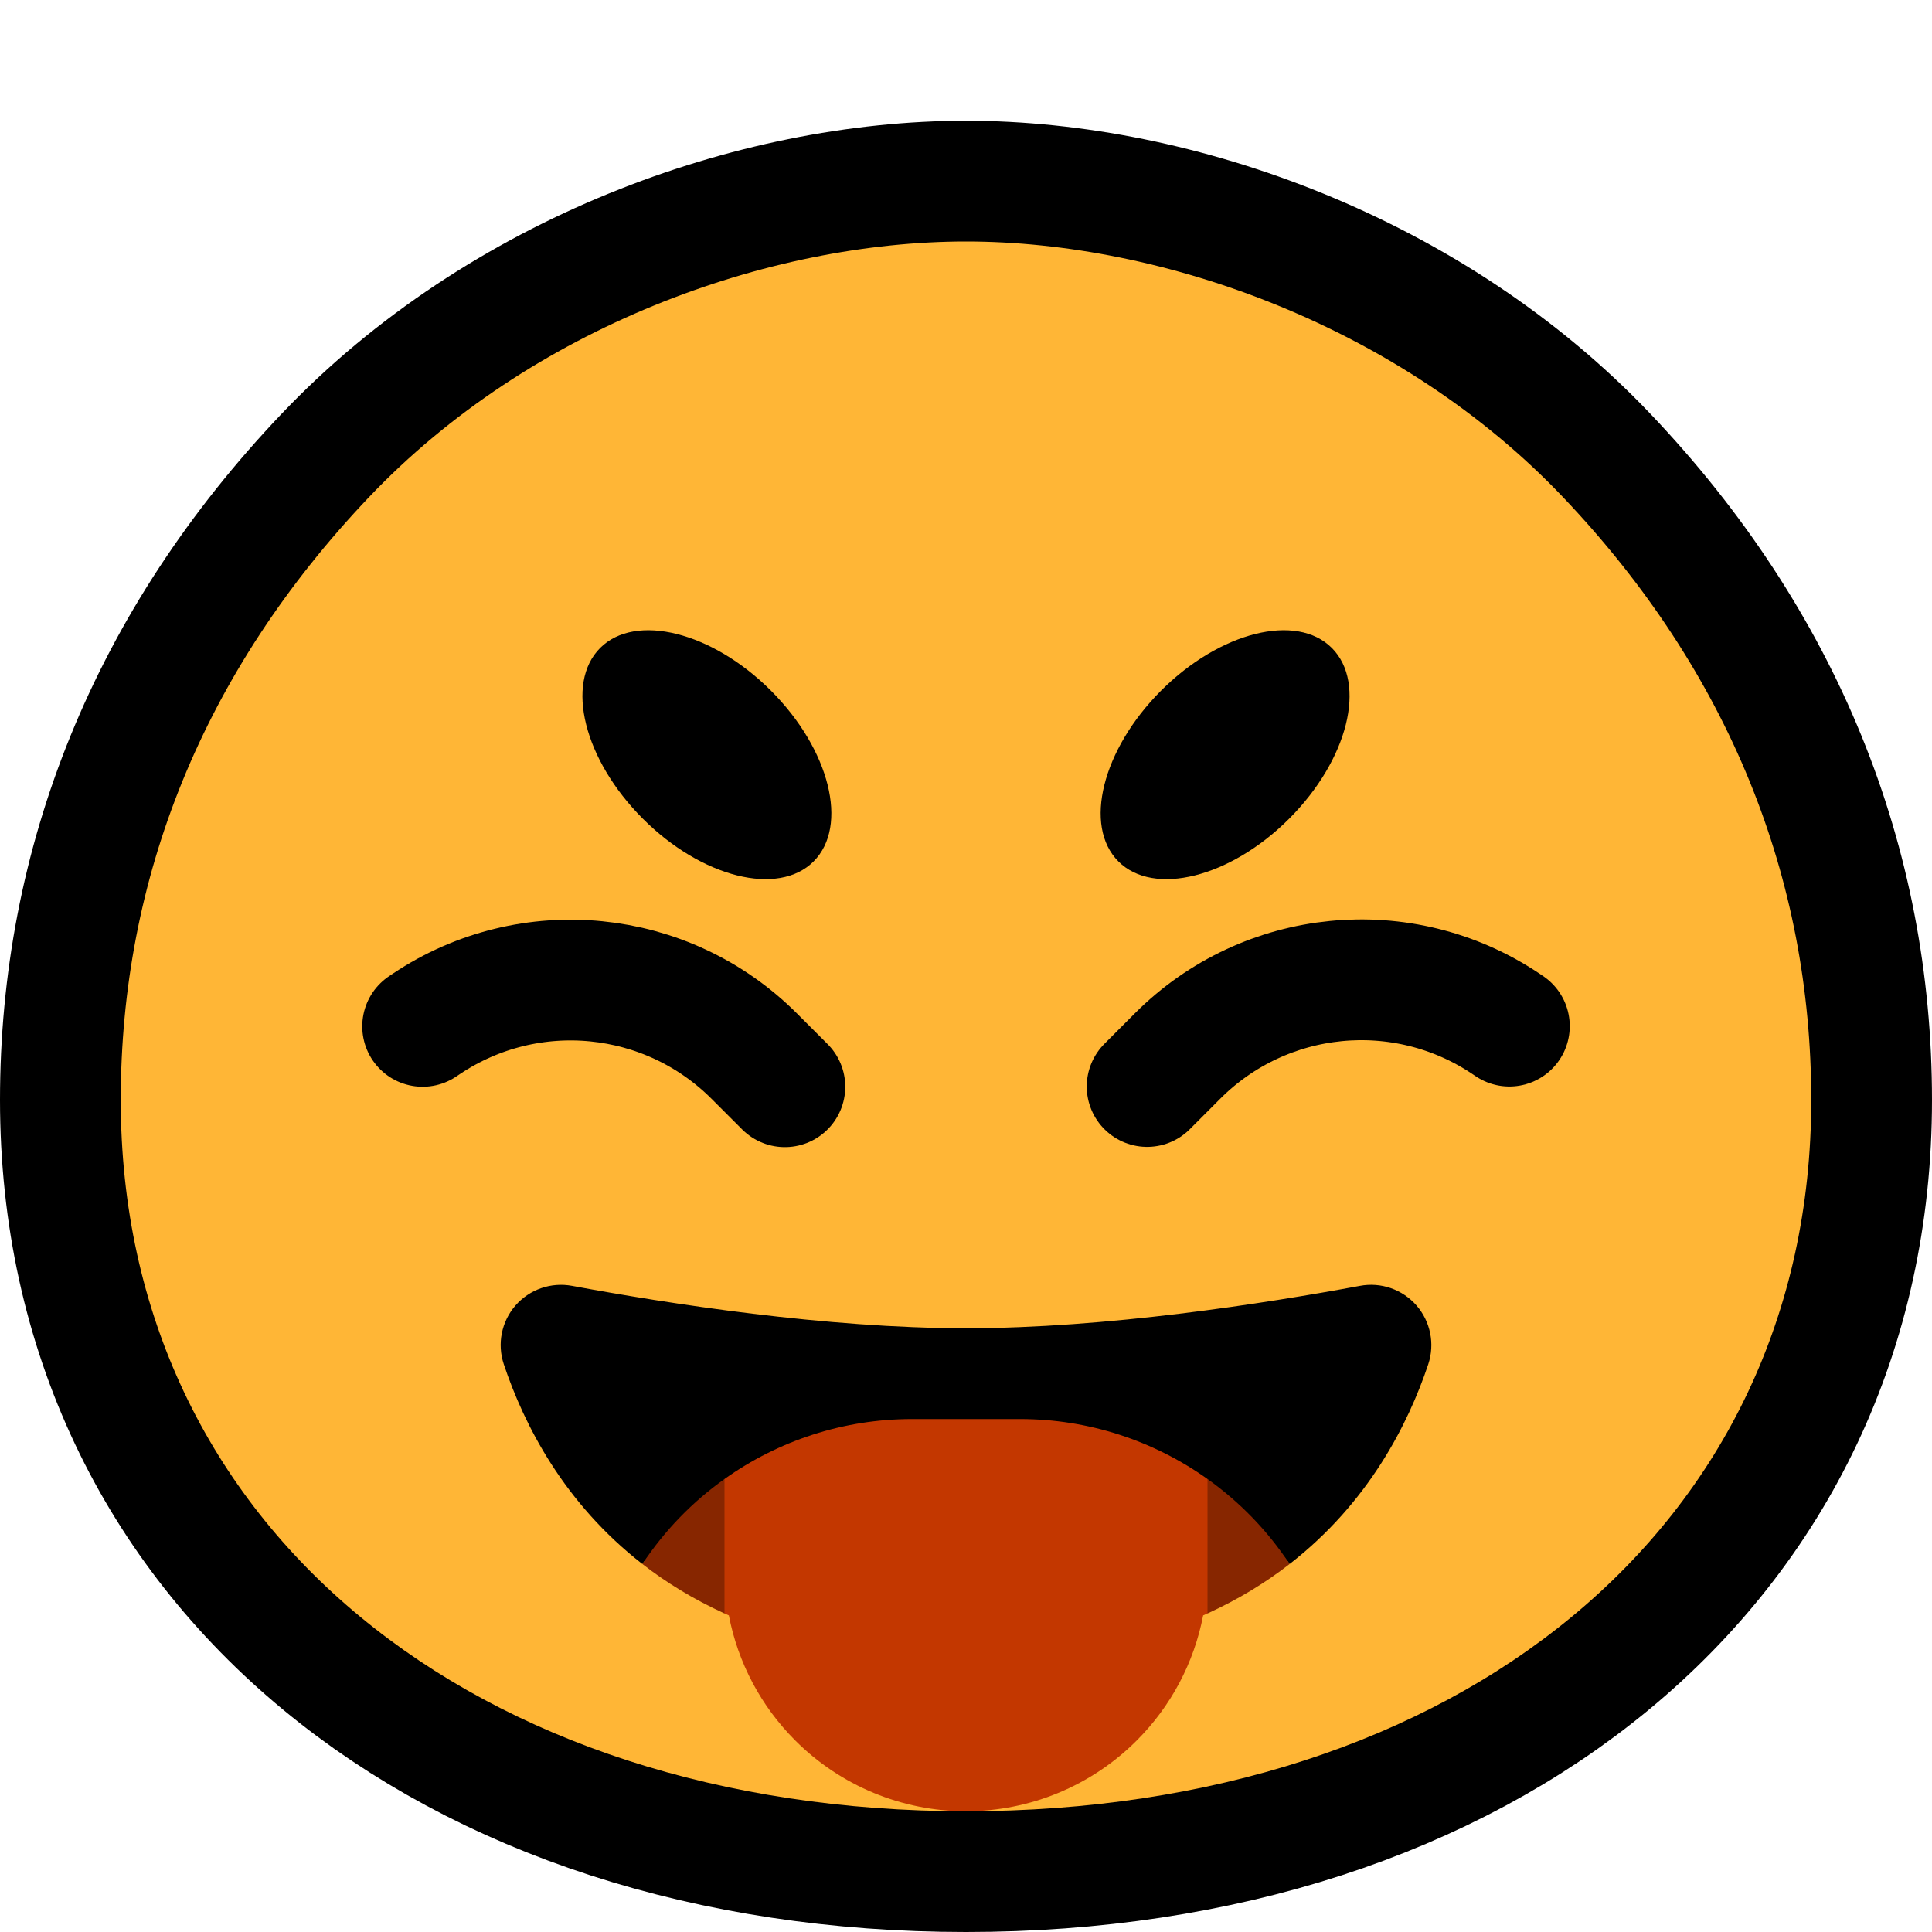
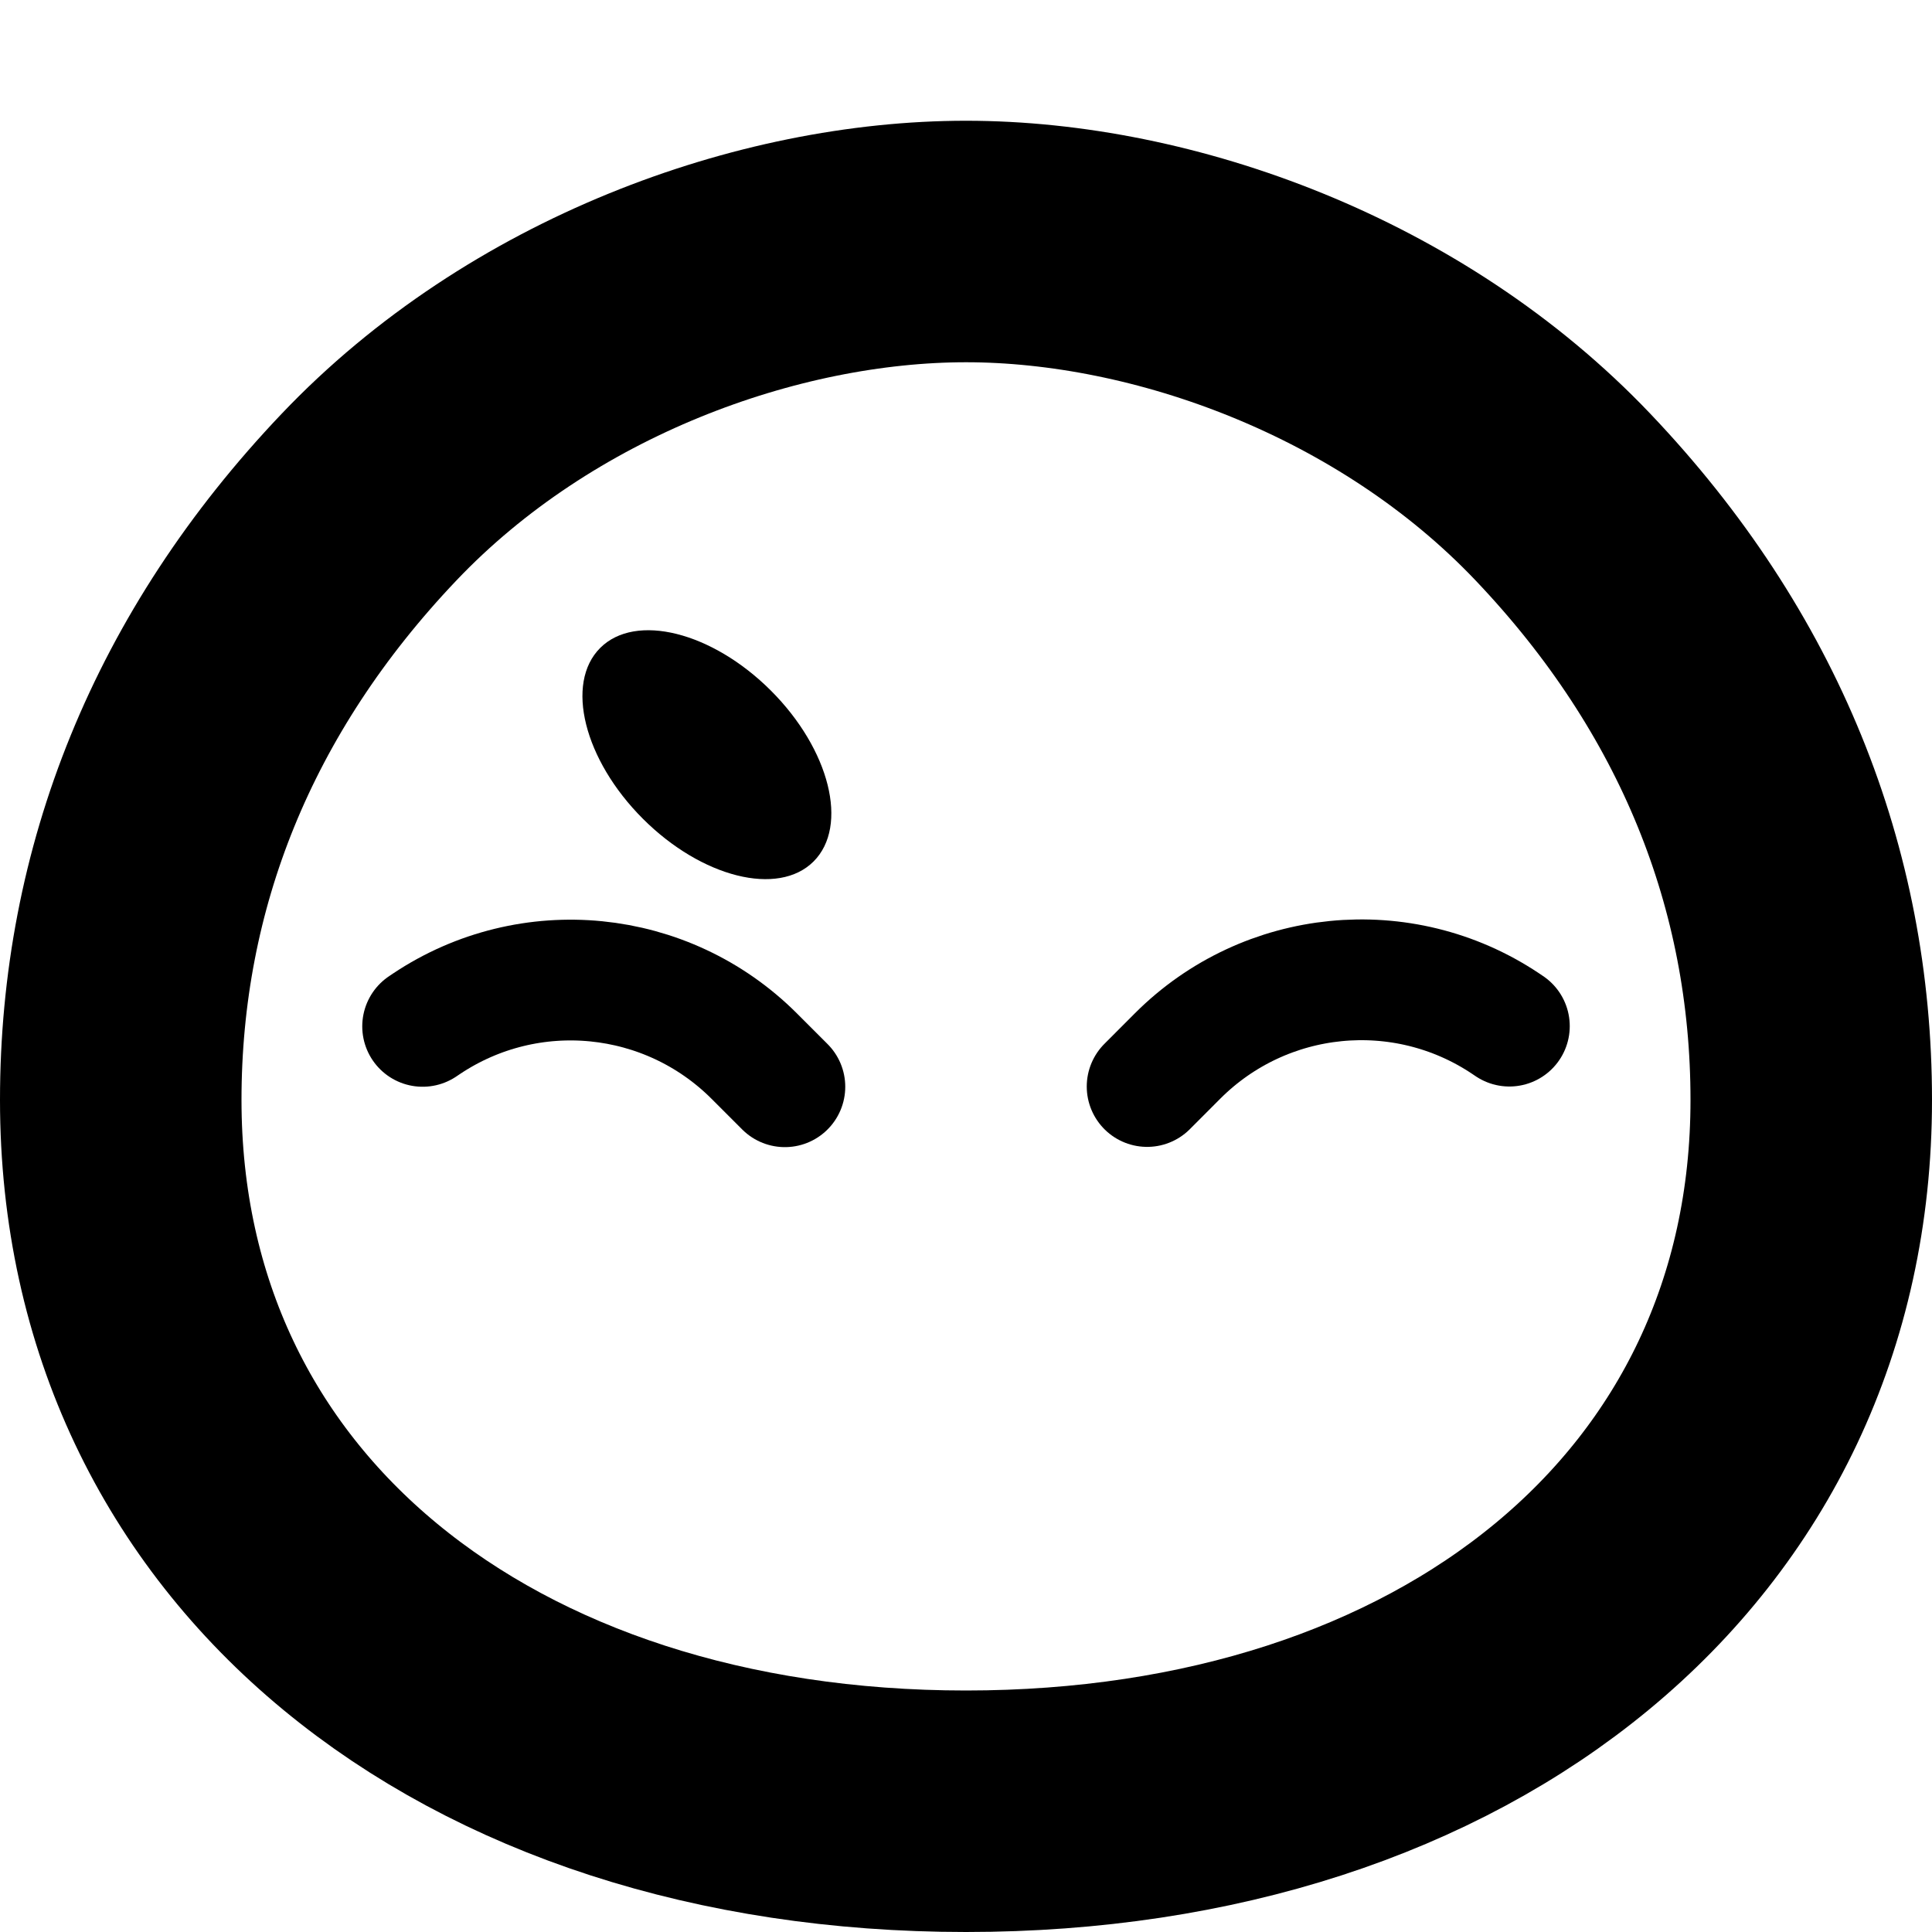
<svg xmlns="http://www.w3.org/2000/svg" xmlns:ns1="http://www.serif.com/" width="100%" height="100%" viewBox="0 0 32 32" version="1.1" xml:space="preserve" style="fill-rule:evenodd;clip-rule:evenodd;stroke-linecap:round;stroke-linejoin:round;stroke-miterlimit:1.5;">
  <rect id="_1f61d_closed_eyes_tongue" ns1:id="1f61d_closed_eyes_tongue" x="0" y="0" width="32" height="32" style="fill:none;" />
  <clipPath id="_clip1">
    <rect x="0" y="0" width="32" height="32" />
  </clipPath>
  <g clip-path="url(#_clip1)">
    <path d="M16,30c-8.1,0 -14,-4.672 -14,-11.781c-0,-3.67 1.356,-7.087 4.111,-9.984c2.683,-2.822 6.618,-4.235 9.889,-4.235c3.271,0 7.206,1.413 9.889,4.235c2.755,2.897 4.111,6.314 4.111,9.984c0,7.109 -5.9,11.781 -14,11.781Z" style="fill:none;stroke:#000;stroke-width:4px;" />
-     <path d="M16,30c-8.1,0 -14,-4.672 -14,-11.781c-0,-3.67 1.356,-7.087 4.111,-9.984c2.683,-2.822 6.618,-4.235 9.889,-4.235c3.271,0 7.206,1.413 9.889,4.235c2.755,2.897 4.111,6.314 4.111,9.984c0,7.109 -5.9,11.781 -14,11.781Z" style="fill:#ffb636;" />
    <path d="M9.941,10.732c-0.586,0.586 -0.269,1.853 0.707,2.829c0.975,0.975 2.243,1.292 2.828,0.707c0.585,-0.586 0.269,-1.853 -0.707,-2.829c-0.976,-0.975 -2.243,-1.292 -2.828,-0.707Z" />
-     <path d="M22.059,10.732c0.586,0.586 0.269,1.853 -0.707,2.829c-0.975,0.975 -2.243,1.292 -2.828,0.707c-0.585,-0.586 -0.269,-1.853 0.707,-2.829c0.976,-0.975 2.243,-1.292 2.828,-0.707Z" />
    <path d="M19,17.996c0,-0 0.205,-0.205 0.507,-0.508c1.45,-1.449 3.721,-1.674 5.426,-0.537c0.043,0.029 0.067,0.045 0.067,0.045" style="fill:none;stroke:#000;stroke-width:2px;" />
    <path d="M13,18c0,0 -0.205,-0.205 -0.507,-0.507c-1.45,-1.45 -3.721,-1.675 -5.426,-0.538c-0.043,0.029 -0.067,0.045 -0.067,0.045" style="fill:none;stroke:#000;stroke-width:2px;" />
-     <path d="M21.36,25.905c1.297,-1.007 1.96,-2.303 2.297,-3.31c0.111,-0.336 0.037,-0.706 -0.196,-0.973c-0.233,-0.266 -0.589,-0.39 -0.937,-0.324c-1.591,0.295 -4.208,0.702 -6.524,0.702c-2.316,-0 -4.933,-0.407 -6.524,-0.702c-0.348,-0.065 -0.704,0.058 -0.937,0.324c-0.233,0.267 -0.307,0.637 -0.195,0.973c0.336,1.007 0.999,2.303 2.296,3.31c0.986,-1.492 9.734,-1.492 10.72,0Z" />
-     <path d="M12,24.497c0.604,0.611 0.659,1.341 0,2.227c-0.517,-0.236 -0.968,-0.514 -1.36,-0.819c0.367,-0.556 0.83,-1.031 1.36,-1.408Zm8,2.227c-0.498,-0.668 -0.599,-1.395 0,-2.227c0.53,0.377 0.993,0.852 1.36,1.408c-0.392,0.305 -0.843,0.583 -1.36,0.819Z" style="fill:#872600;" />
-     <path d="M20,26.724c-0.024,0.01 -0.048,0.021 -0.072,0.032c-0.15,0.78 -0.53,1.503 -1.1,2.072c-0.75,0.751 -1.767,1.172 -2.828,1.172c-1.061,0 -2.078,-0.421 -2.828,-1.172c-0.57,-0.569 -0.95,-1.292 -1.1,-2.072c-0.024,-0.011 -0.048,-0.022 -0.072,-0.032l0,-2.227c0.892,-0.635 1.972,-0.993 3.104,-0.993l1.792,0c1.132,0 2.212,0.358 3.104,0.993l0,2.227Z" style="fill:#c33700;" />
  </g>
</svg>